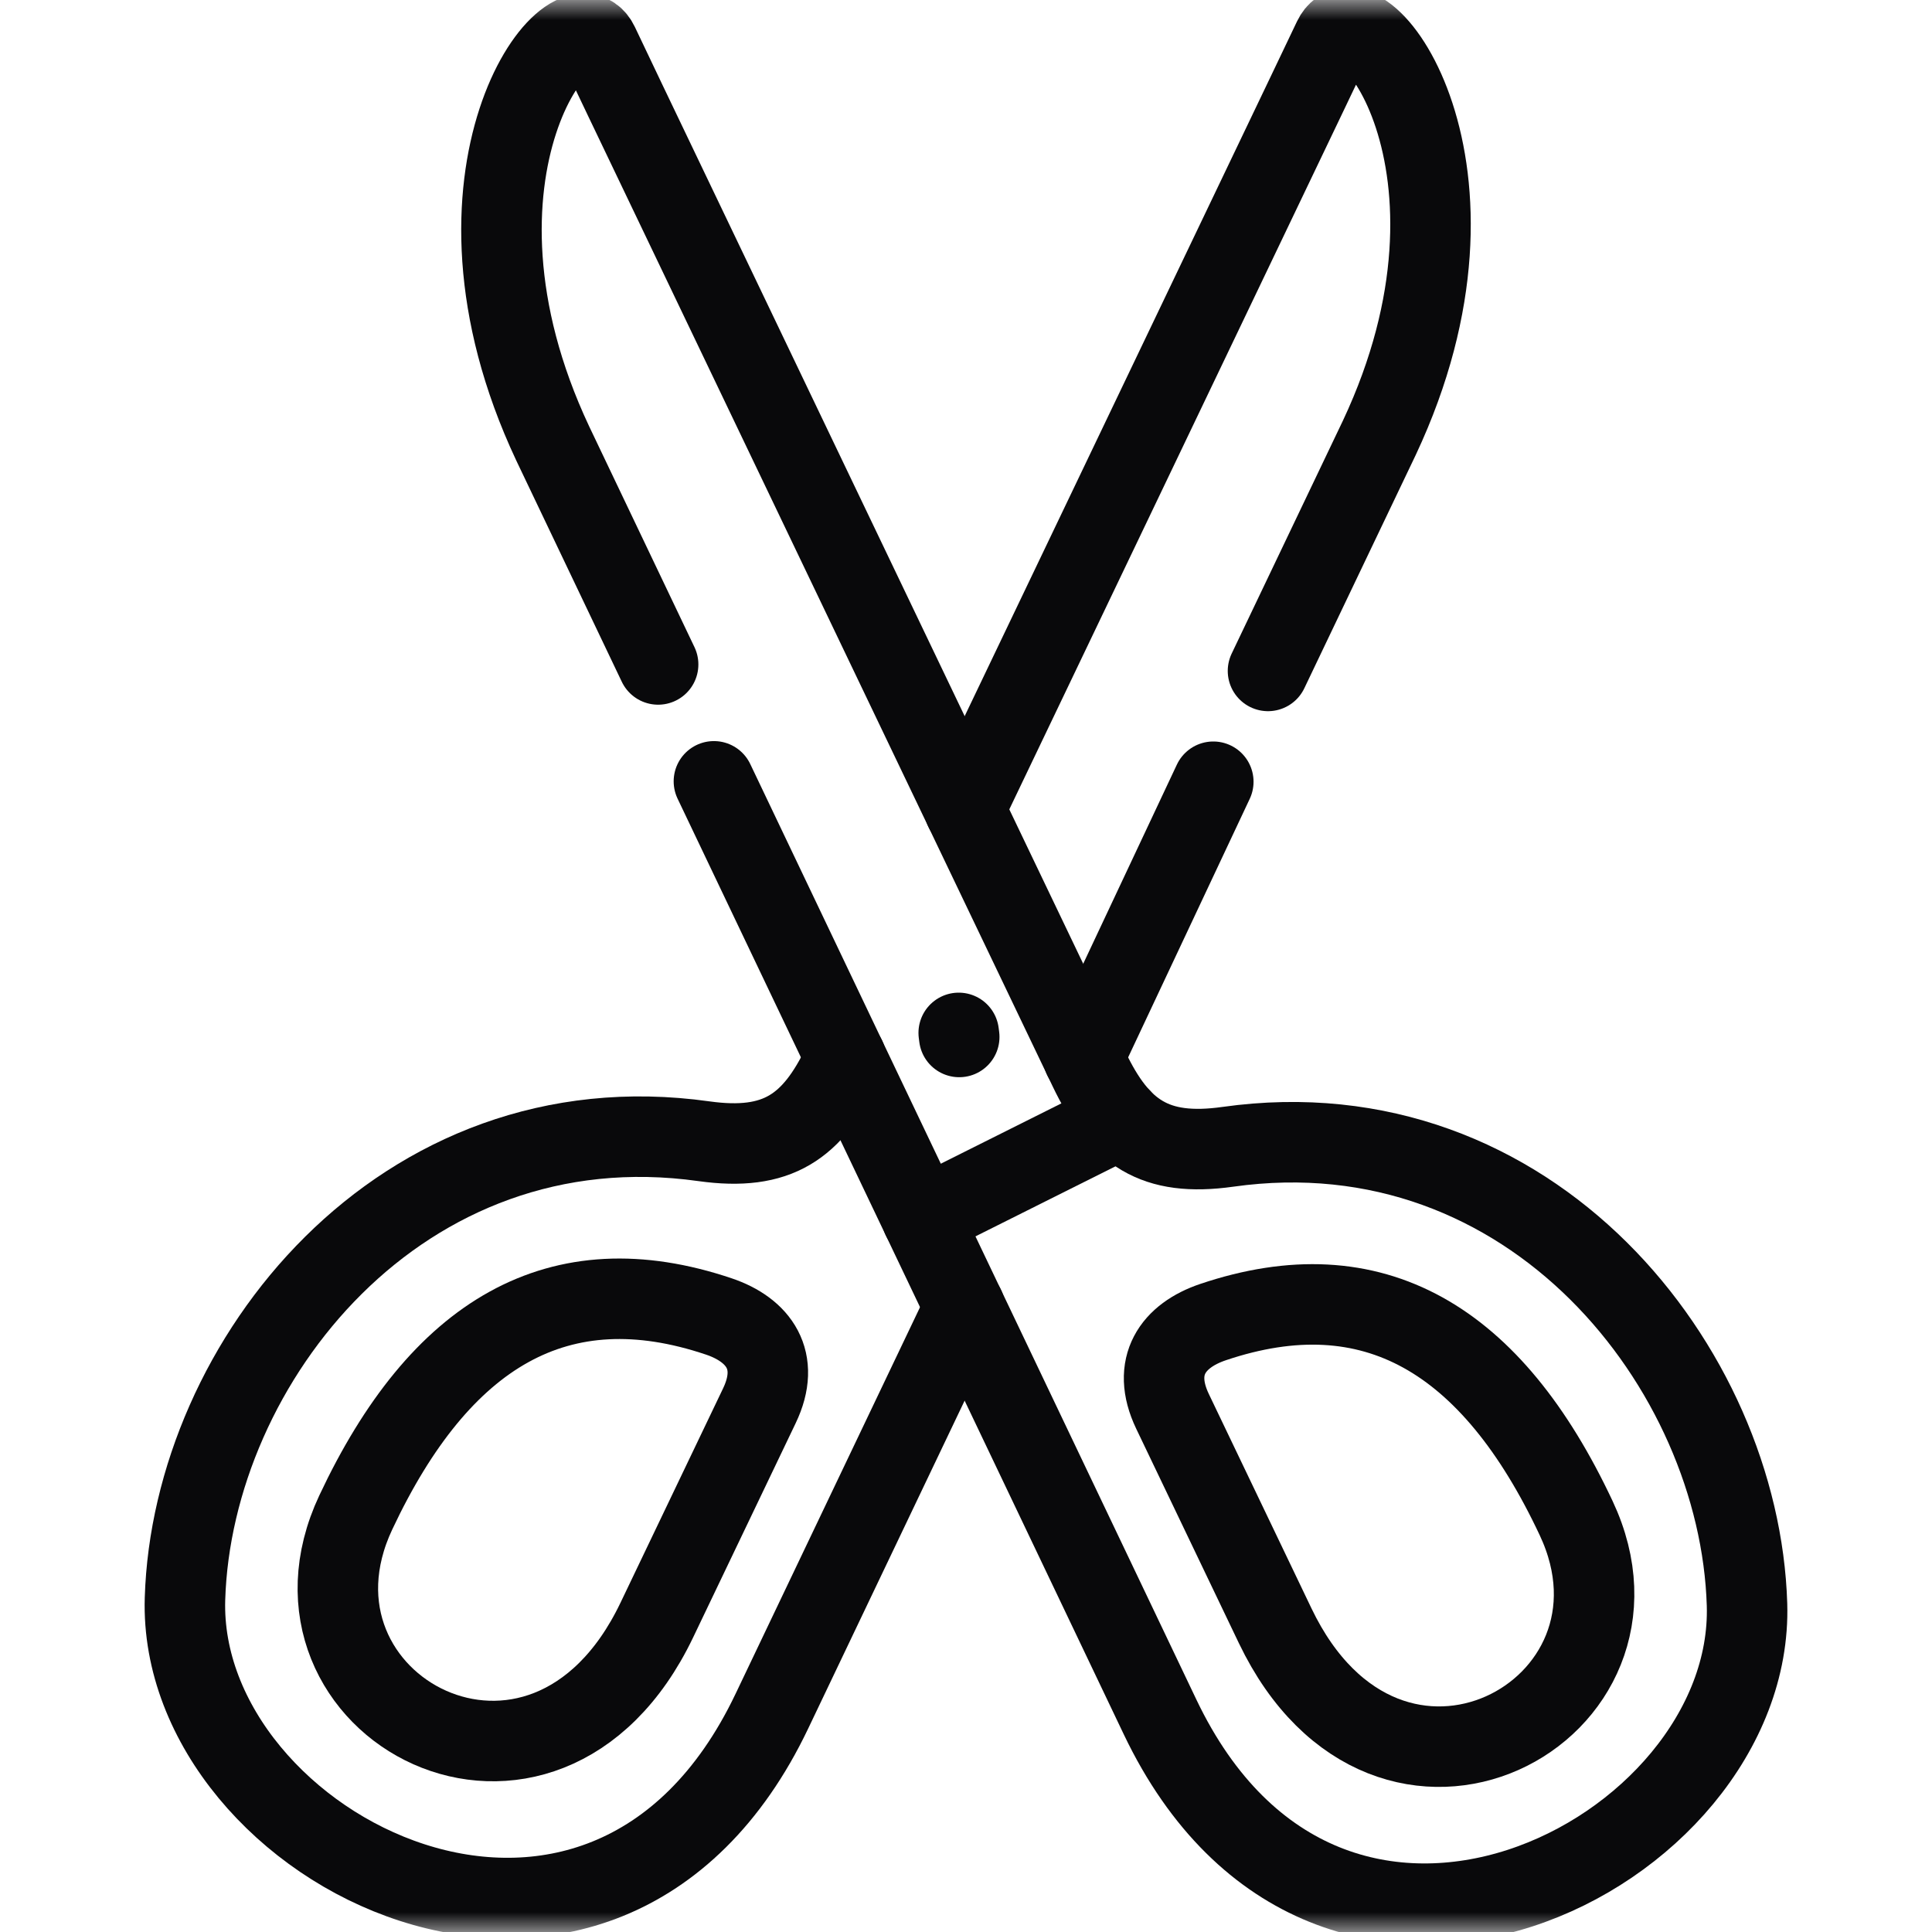
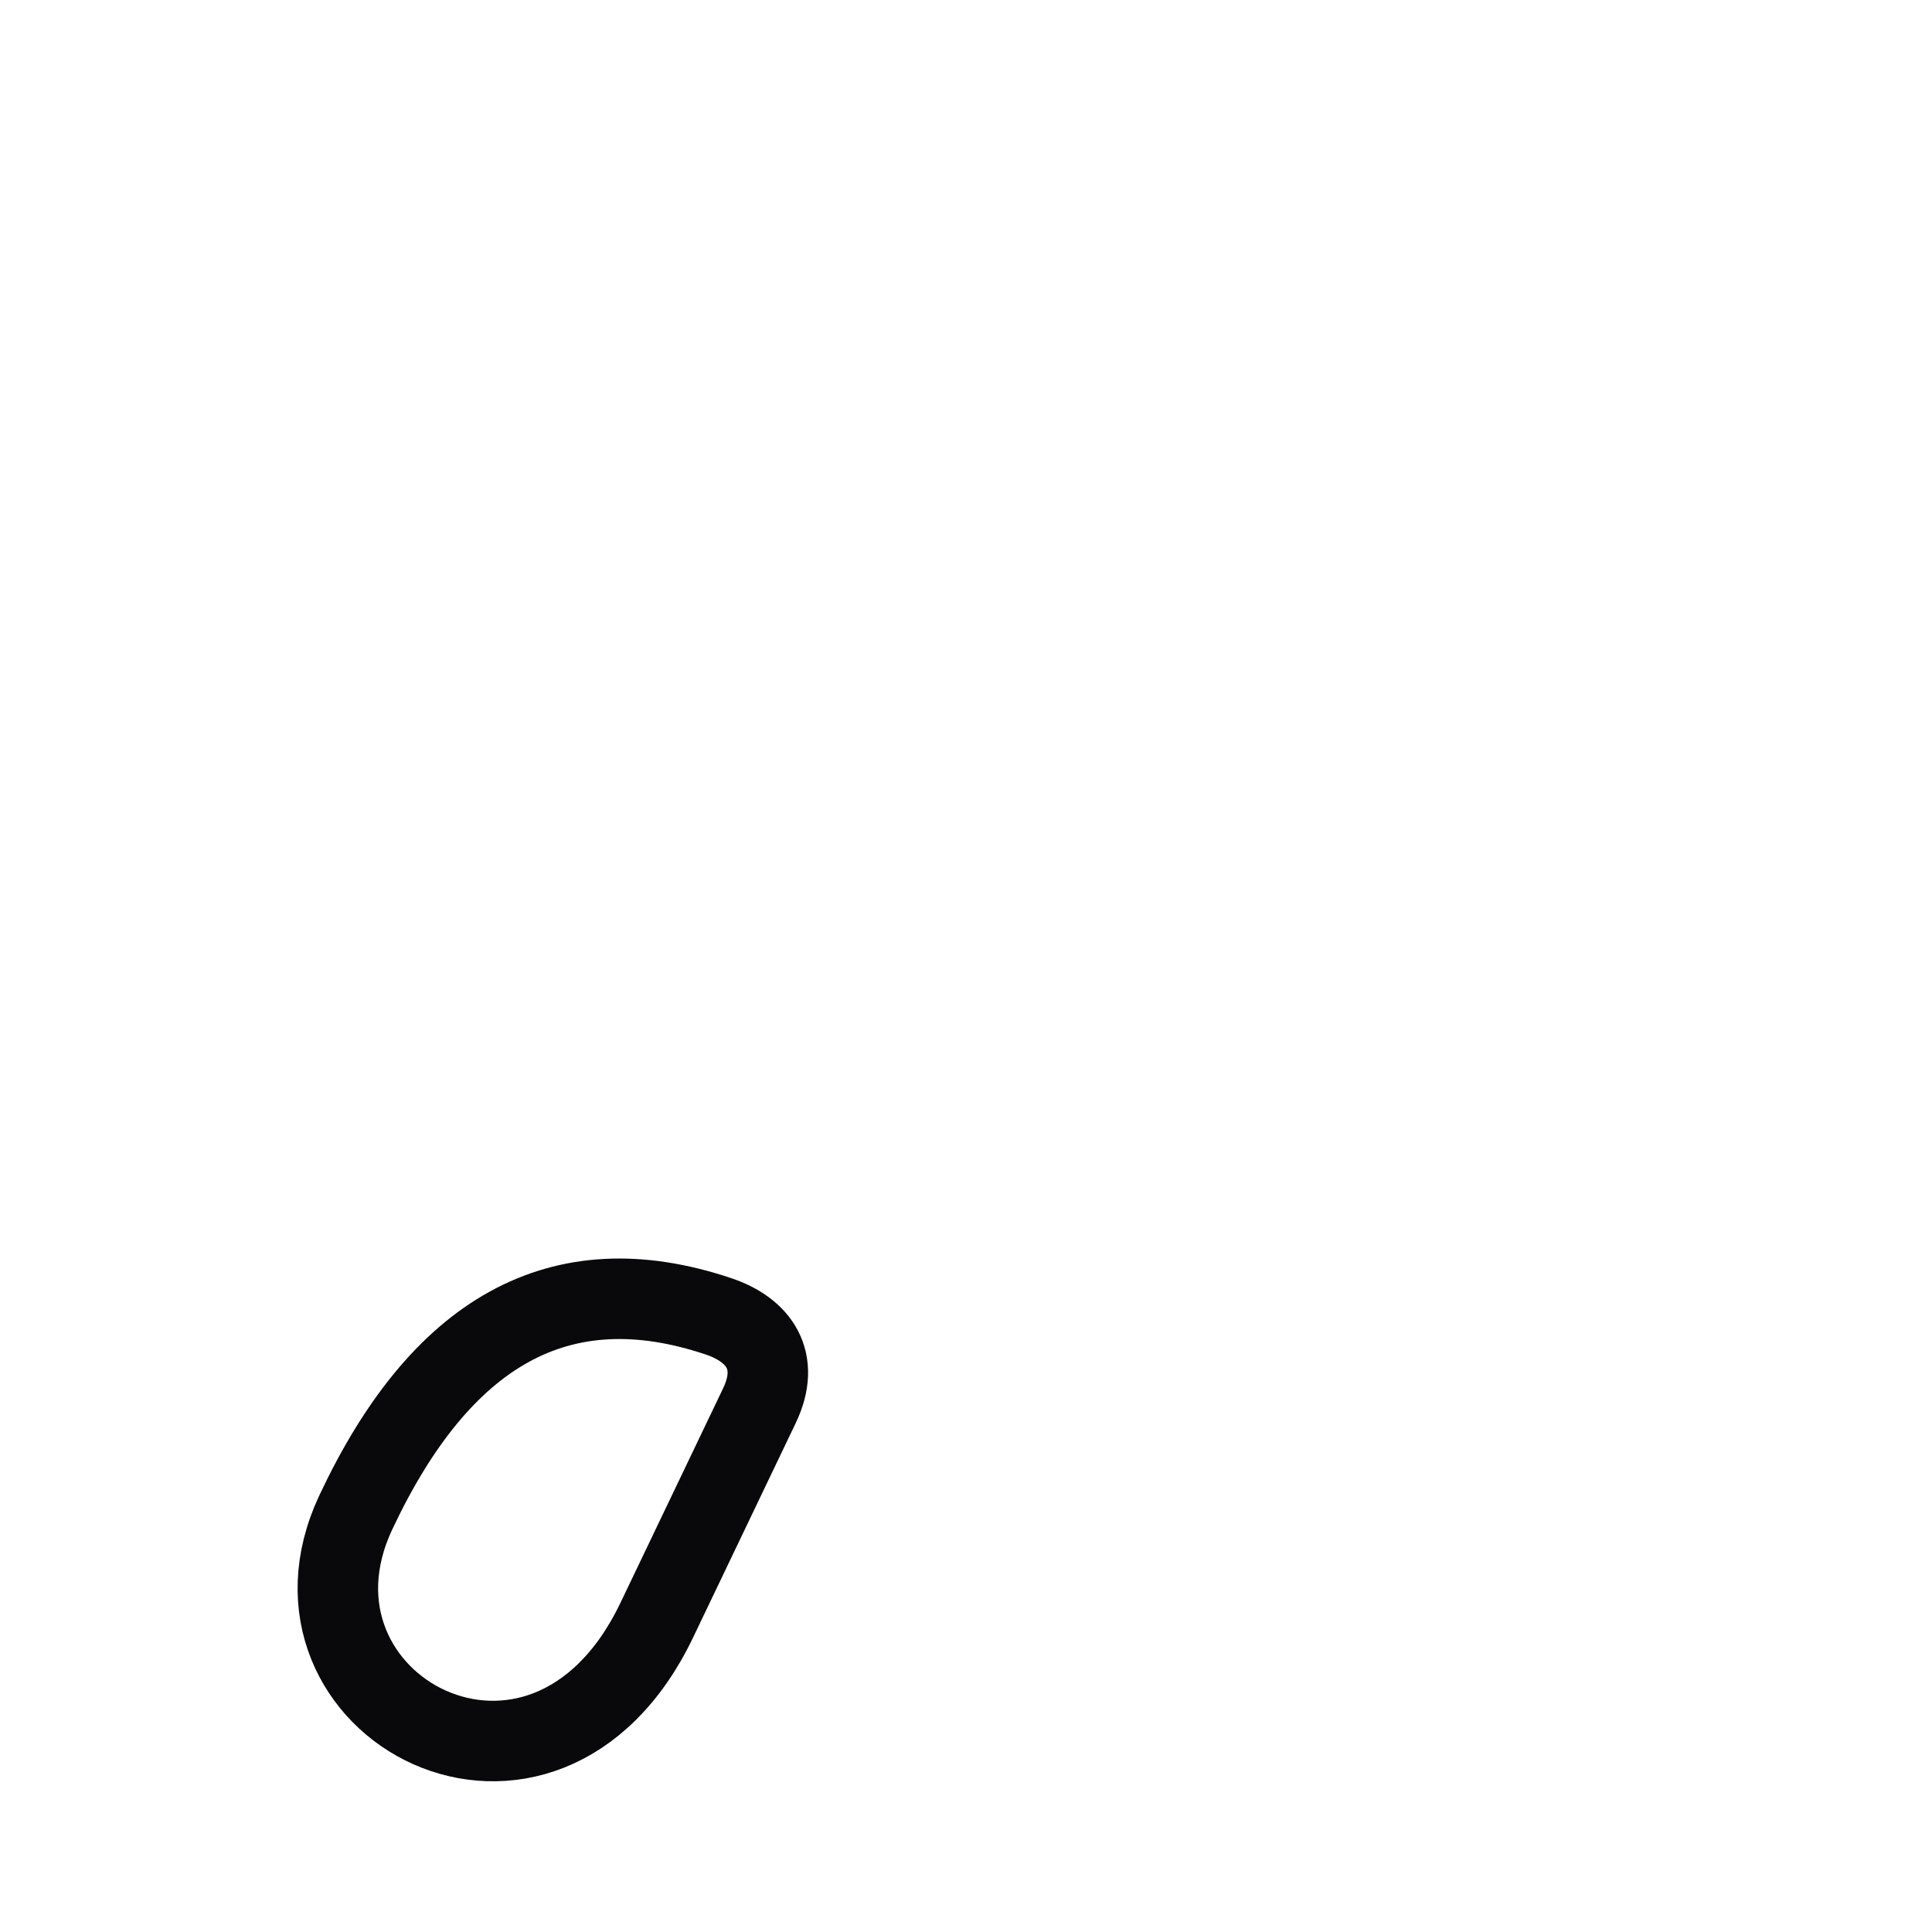
<svg xmlns="http://www.w3.org/2000/svg" width="48" height="48" viewBox="0 0 48 48" fill="none">
  <mask id="mask0_2196_12213" style="mask-type:luminance" maskUnits="userSpaceOnUse" x="0" y="0" width="48" height="48">
    <path d="M0 3.8147e-06H48V48H0V3.8147e-06Z" fill="white" />
  </mask>
  <g mask="url(#mask0_2196_12213)">
    <path d="M17.859 32.707C18.85 33.041 19.406 33.801 18.866 34.927L16.317 40.253C13.505 46.124 6.581 42.383 8.839 37.577C10.935 33.115 13.889 31.369 17.859 32.707Z" stroke="#09090B" stroke-width="2" stroke-miterlimit="10" stroke-linecap="round" stroke-linejoin="round" />
-     <path d="M17.737 19.412L22.305 28.993L28.821 42.656C33.029 51.476 43.594 46.114 43.404 39.864C43.224 33.984 38.043 27.432 30.507 28.492C28.684 28.749 27.812 28.14 27.057 26.563L15.535 2.495L14.87 1.099C14.191 -0.322 10.58 4.307 13.73 11.013L16.351 16.508" stroke="#09090B" stroke-width="2" stroke-miterlimit="10" stroke-linecap="round" stroke-linejoin="round" />
-     <path d="M23.967 32.474L19.176 42.516C14.968 51.336 4.406 45.973 4.596 39.723C4.774 33.844 9.957 27.294 17.491 28.354C19.314 28.608 20.188 28.002 20.943 26.422L21.012 26.279M30.144 19.422L26.919 26.279M23.967 20.109L32.462 2.354L33.127 0.961C33.806 -0.462 37.42 4.167 34.27 10.875L31.503 16.669" stroke="#09090B" stroke-width="2" stroke-miterlimit="10" stroke-linecap="round" stroke-linejoin="round" />
-     <path d="M30.138 32.847C29.147 33.181 28.593 33.939 29.131 35.065L31.681 40.391C34.495 46.265 41.419 42.523 39.159 37.717C37.062 33.253 34.108 31.509 30.138 32.847Z" stroke="#09090B" stroke-width="2" stroke-miterlimit="10" stroke-linecap="round" stroke-linejoin="round" />
-     <path d="M22.91 30.262L27.852 27.79" stroke="#09090B" stroke-width="2" stroke-miterlimit="10" stroke-linecap="round" stroke-linejoin="round" />
-     <path d="M23.832 25.763L23.819 25.662" stroke="#09090B" stroke-width="2" stroke-miterlimit="10" stroke-linecap="round" stroke-linejoin="round" />
  </g>
</svg>